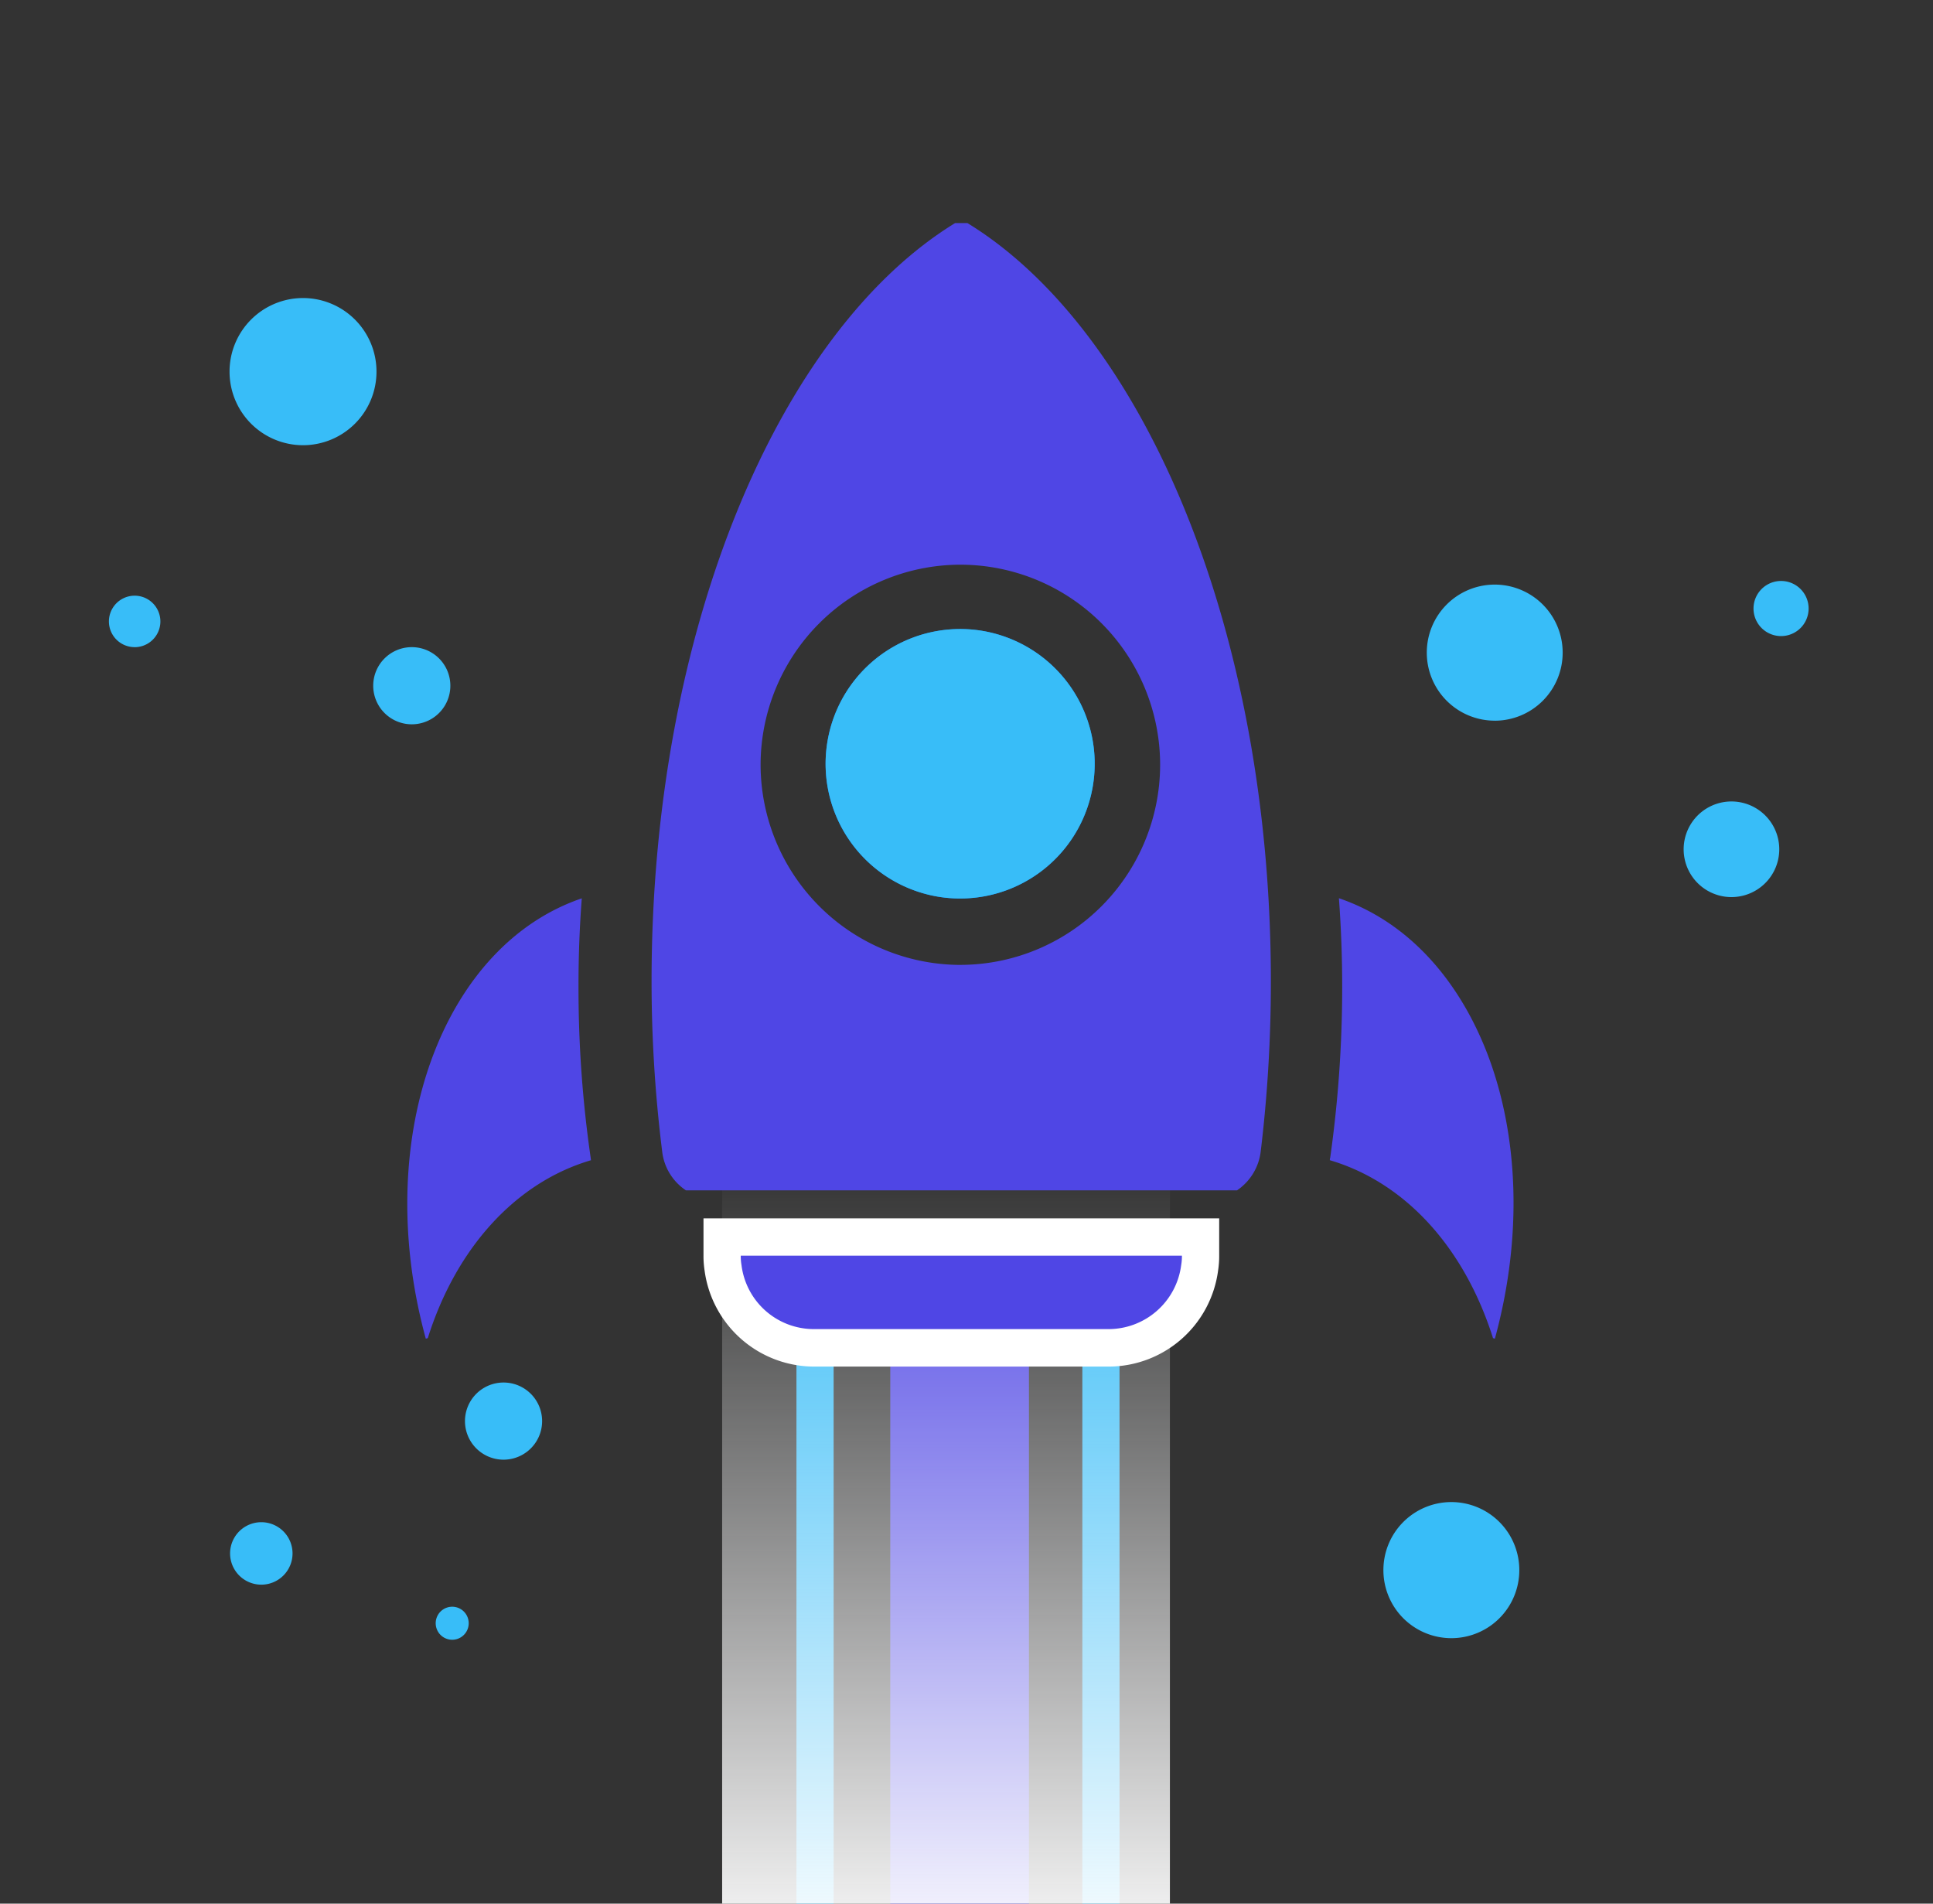
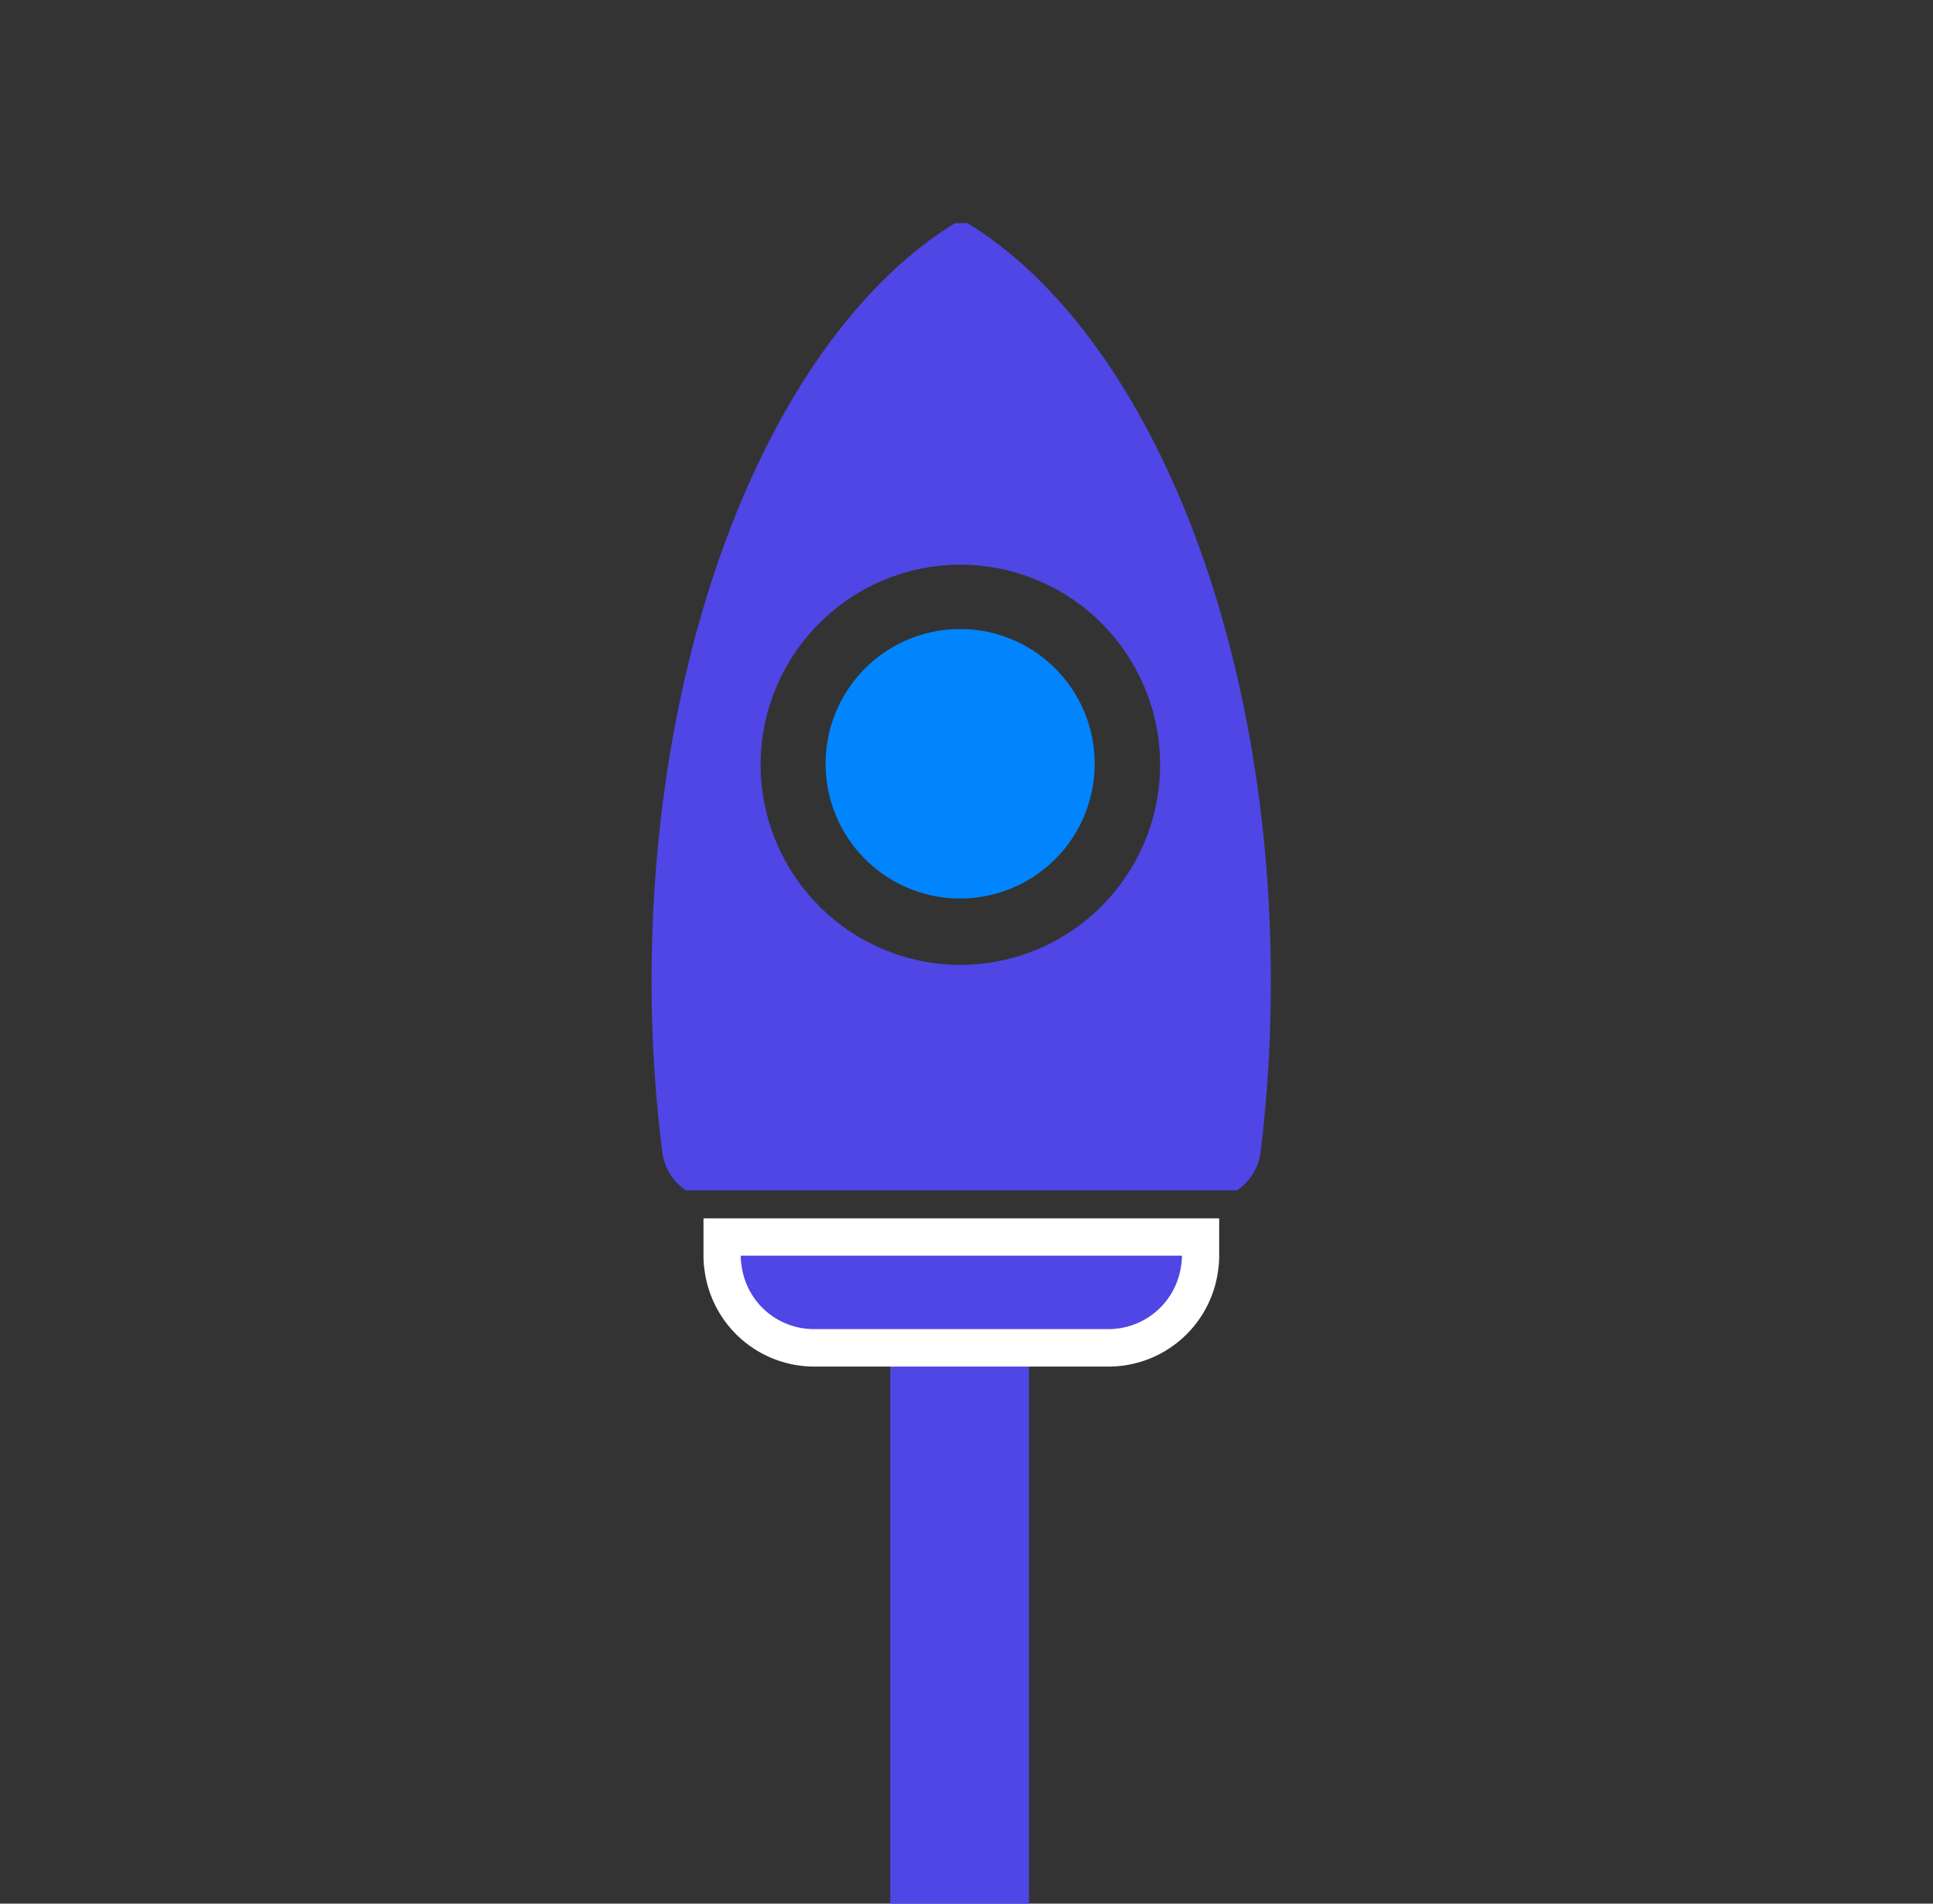
<svg xmlns="http://www.w3.org/2000/svg" width="65" height="64" fill="none">
  <rect width="100%" height="100%" fill="#333333" stroke="none" />
  <g clip-path="url(#a)">
-     <path d="M28.032 43.313h-1.25V65.8h1.25V43.312ZM37.646 43.388h-1.25v22.488h1.25V43.388Z" fill="#38BDF8" />
    <path d="M34.6 43.557h-4.663V66.5H34.6V43.557Z" fill="#4F46E5" />
-     <path d="M39.565 38.03H24.51V66.5h15.056V38.03Z" fill="url(#b)" />
    <path d="M36.752 26.403a4.53 4.53 0 0 0-3.74-5.197 4.525 4.525 0 0 0-5.191 3.745 4.53 4.53 0 0 0 3.74 5.198 4.525 4.525 0 0 0 5.191-3.746ZM24.91 42.215c-.002.107.006.213.024.318H39.72c.018-.105.026-.211.025-.318H24.909Z" fill="#0085FF" />
-     <path d="M19.875 39.006c-2.507.735-4.524 2.917-5.49 5.982l-.067.018c-.94-3.438-.78-6.812.243-9.521.97-2.56 2.7-4.498 5.002-5.283a38.659 38.659 0 0 0-.11 2.99c-.002 1.92.135 3.837.41 5.737.005.036.005.052.012.077ZM50.268 45.006l-.063-.018c-.97-3.066-2.968-5.24-5.487-5.982 0-.026 0-.056.012-.081.268-1.9.403-3.818.403-5.737 0-1.01-.037-2.007-.11-2.99 2.307.785 4.038 2.723 5.012 5.283 1.024 2.709 1.173 6.087.233 9.525Z" fill="#4F46E5" />
-     <path d="M36.752 26.403a4.53 4.53 0 0 0-3.74-5.197 4.525 4.525 0 0 0-5.191 3.745 4.53 4.53 0 0 0 3.74 5.198 4.525 4.525 0 0 0 5.191-3.746ZM10.19 14.968a2.472 2.472 0 0 0 2.47-2.474 2.472 2.472 0 0 0-2.47-2.474 2.472 2.472 0 0 0-2.471 2.474 2.472 2.472 0 0 0 2.47 2.474ZM13.848 24.351a1.297 1.297 0 1 0-.002-2.594 1.297 1.297 0 0 0 .002 2.594ZM50.263 24.23a2.286 2.286 0 0 0 2.284-2.288 2.286 2.286 0 0 0-2.284-2.288 2.286 2.286 0 0 0-2.285 2.288 2.286 2.286 0 0 0 2.285 2.287ZM48.804 55.075a2.286 2.286 0 0 0 2.285-2.288 2.286 2.286 0 0 0-2.285-2.288 2.286 2.286 0 0 0-2.285 2.288 2.286 2.286 0 0 0 2.285 2.288ZM58.224 30.16a1.605 1.605 0 1 0-.002-3.215 1.605 1.605 0 0 0 .002 3.215ZM59.891 21.385a.926.926 0 1 0 0-1.853.926.926 0 0 0 0 1.853ZM4.528 21.758a.865.865 0 1 0-.001-1.731.865.865 0 0 0 .001 1.73ZM8.788 53.276a1.05 1.05 0 1 0-.002-2.1 1.05 1.05 0 0 0 .002 2.1ZM16.933 49.074a1.297 1.297 0 1 0-.001-2.594 1.297 1.297 0 0 0 .001 2.594ZM15.206 55.128a.555.555 0 1 0 0-1.11.555.555 0 0 0 0 1.11Z" fill="#38BDF8" />
-     <path d="M39.34 37.58H24.283V66.5H39.34V37.58Z" fill="url(#c)" />
    <path d="M32.533 7.5h-.417C26.192 11.134 21.91 21.172 21.91 32.986c0 1.918.12 3.834.358 5.737a1.816 1.816 0 0 0 .797 1.296h18.532a1.84 1.84 0 0 0 .796-1.303c.23-1.904.343-3.82.342-5.737-.003-11.807-4.273-21.845-10.203-25.479Zm-.236 24.94a6.729 6.729 0 0 1-4.75-1.976 6.748 6.748 0 0 1-1.971-4.755 6.742 6.742 0 0 1 1.972-4.753 6.723 6.723 0 0 1 4.749-1.971 6.716 6.716 0 0 1 4.746 1.971 6.735 6.735 0 0 1 1.968 4.753 6.74 6.74 0 0 1-1.968 4.755 6.722 6.722 0 0 1-4.746 1.975ZM27.373 45.316a3.083 3.083 0 0 1-3.06-2.689 2.662 2.662 0 0 1-.03-.41v-.628h16.088v.628c.002.137-.009.275-.03.41a3.097 3.097 0 0 1-3.067 2.69h-9.9Z" fill="#4F46E5" />
    <path d="M39.744 42.215c.001.106-.007.212-.025.317a2.464 2.464 0 0 1-2.446 2.152h-9.9a2.453 2.453 0 0 1-2.439-2.152 1.73 1.73 0 0 1-.025-.317h14.835Zm1.253-1.255H23.656v1.255c-.001.168.012.336.037.502a3.722 3.722 0 0 0 3.68 3.227h9.9a3.716 3.716 0 0 0 3.687-3.227c.025-.166.038-.334.037-.502V40.96Z" fill="#fff" />
  </g>
  <defs>
    <linearGradient id="b" x1="43141.9" y1="40208.8" x2="43141.9" y2="35205.3" gradientUnits="userSpaceOnUse">
      <stop stop-color="#fff" />
      <stop offset="1" stop-color="#F9FAFB" stop-opacity="0" />
    </linearGradient>
    <linearGradient id="c" x1="31.812" y1="66.25" x2="31.812" y2="39.14" gradientUnits="userSpaceOnUse">
      <stop stop-color="#fff" />
      <stop offset="1" stop-color="#F9FAFB" stop-opacity="0" />
    </linearGradient>
    <clipPath id="a">
      <path fill="#fff" transform="translate(.345)" d="M0 0h64v64H0z" />
    </clipPath>
  </defs>
</svg>